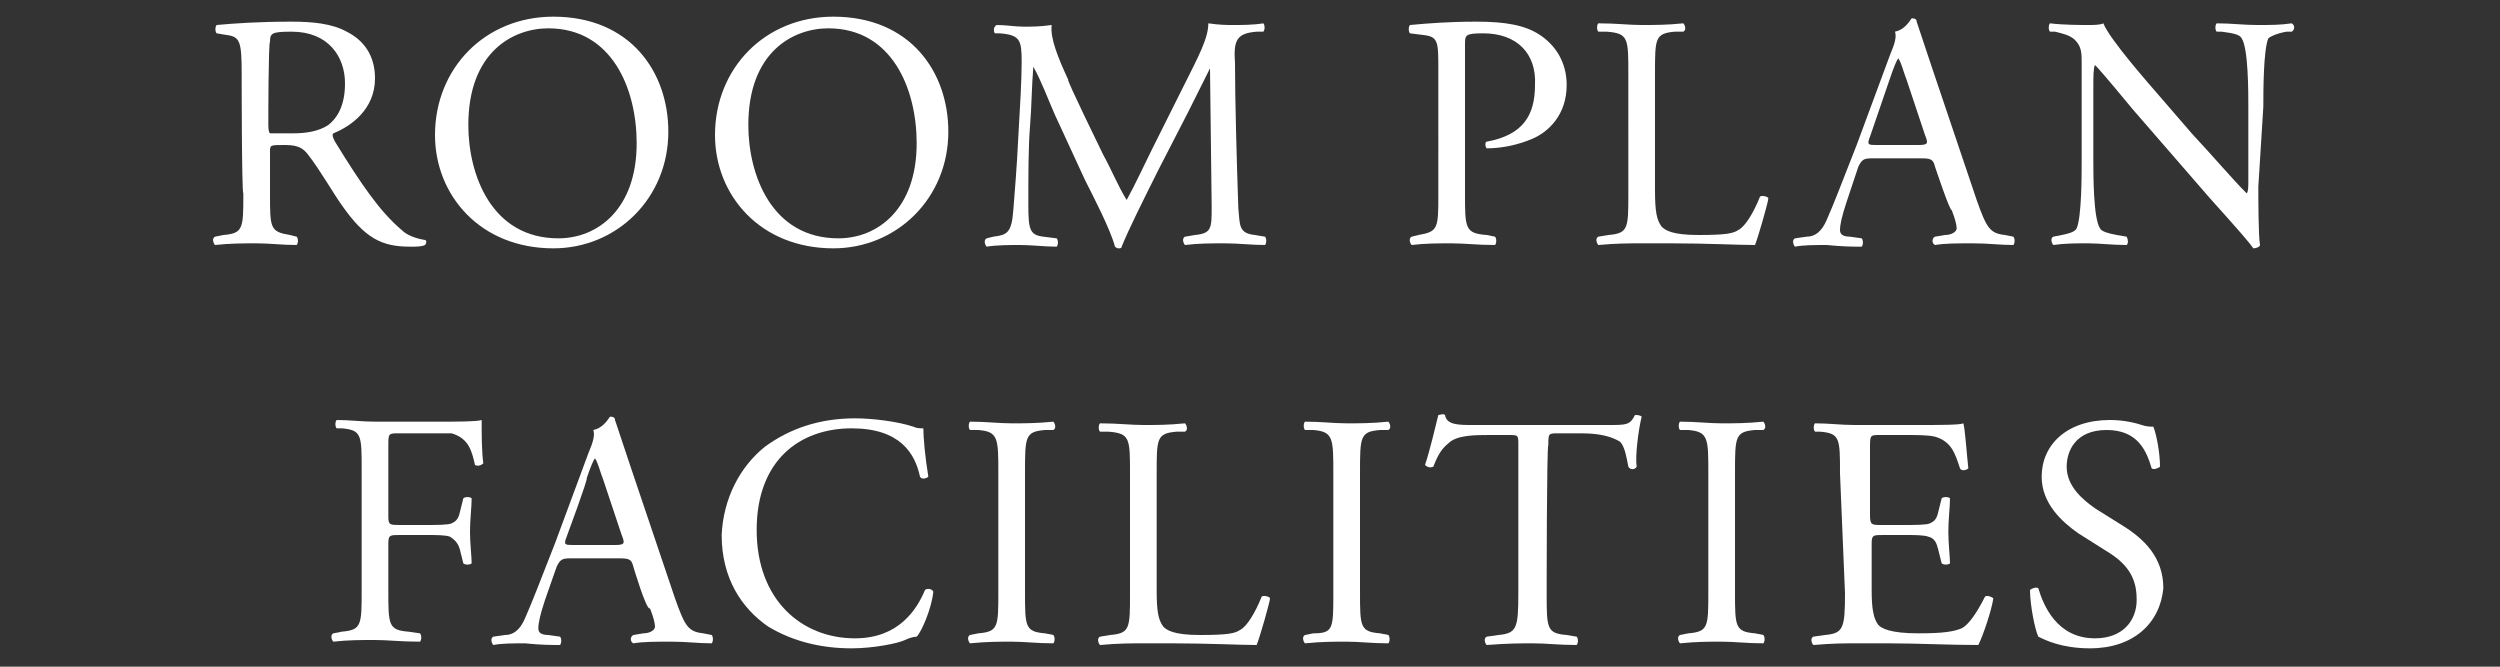
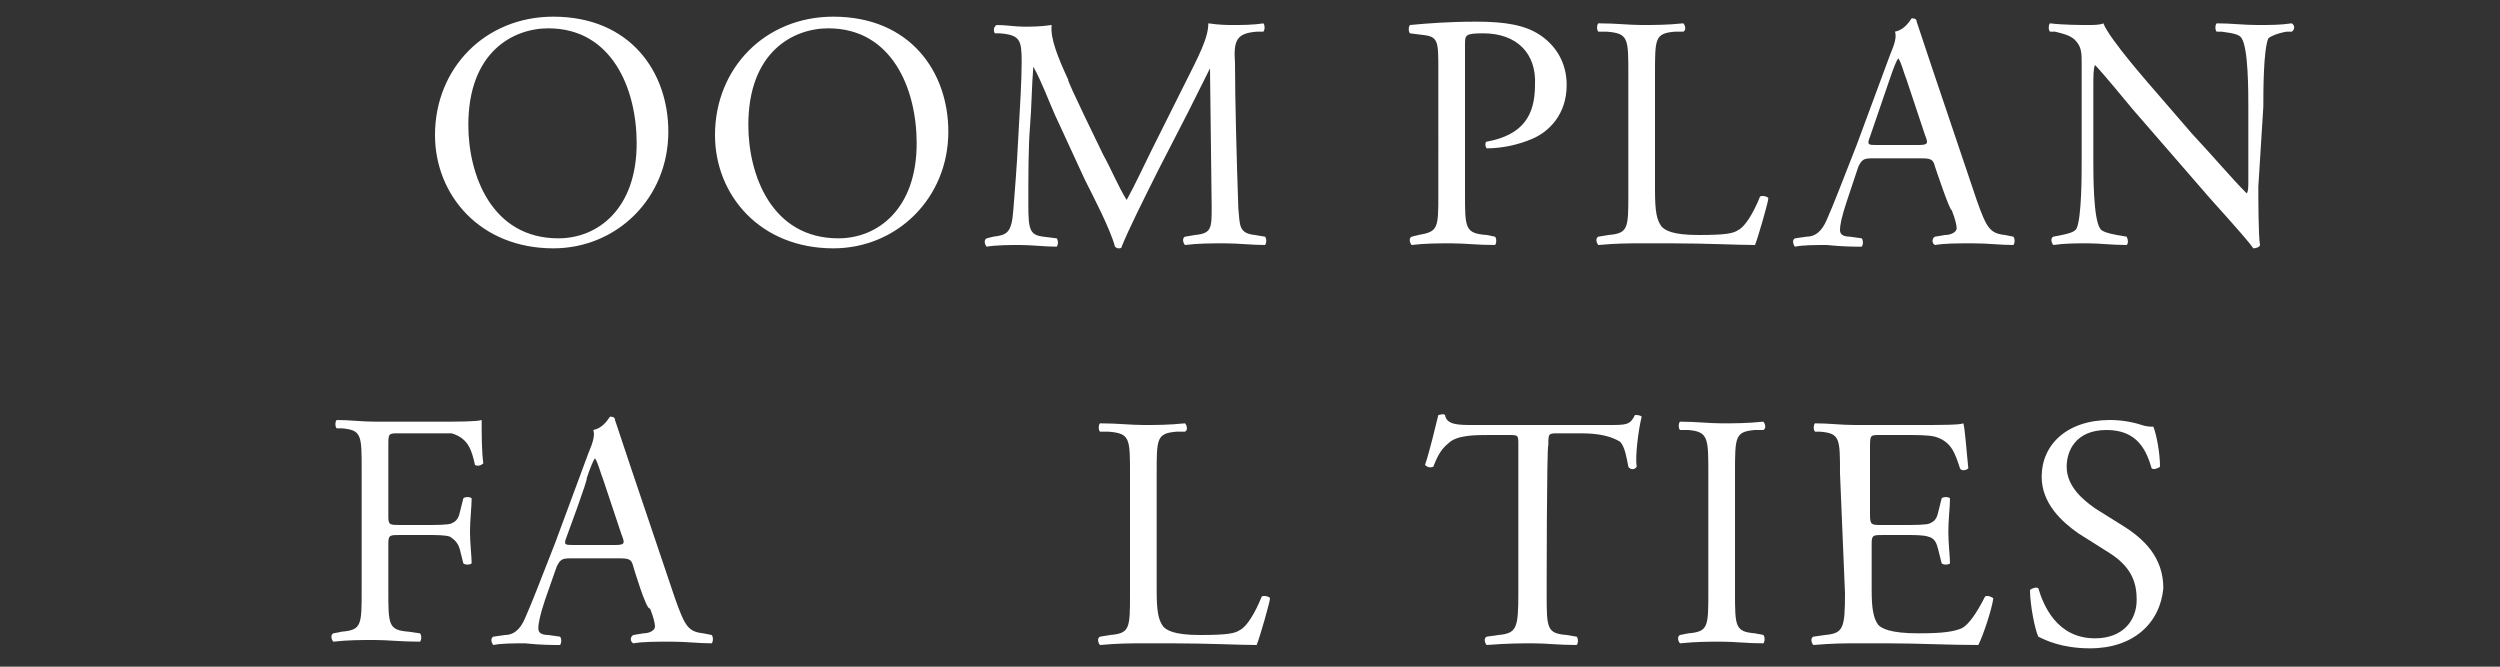
<svg xmlns="http://www.w3.org/2000/svg" version="1.1" id="_レイヤー_2" x="0px" y="0px" viewBox="0 0 150 40" style="enable-background:new 0 0 150 40;" xml:space="preserve">
  <rect x="0" y="0" width="150" height="40" fill="#333333" stroke="none" />
  <style type="text/css">
	.st0{fill:#FFFFFF;}
</style>
  <g id="_ボタンOFF">
    <g>
-       <path class="st0" d="M14.5,4.4c0-1.9-0.1-2.2-0.9-2.3L13,2c-0.1-0.1-0.1-0.4,0-0.5c1.1-0.1,2.5-0.2,4.5-0.2c1.2,0,2.4,0.1,3.3,0.6    c1,0.5,1.7,1.4,1.7,2.8c0,1.9-1.5,2.9-2.5,3.3c-0.1,0.1,0,0.3,0.1,0.5c1.6,2.6,2.7,4.2,4,5.3c0.3,0.3,0.8,0.5,1.4,0.6    c0.1,0,0.1,0.2,0,0.3c-0.2,0.1-0.5,0.1-0.9,0.1c-1.7,0-2.7-0.5-4.1-2.5c-0.5-0.7-1.3-2.1-2-3c-0.3-0.4-0.6-0.6-1.4-0.6    c-0.9,0-0.9,0-0.9,0.4v2.5c0,2.1,0,2.3,1.2,2.5l0.4,0.1c0.1,0.1,0.1,0.4,0,0.5c-0.9,0-1.6-0.1-2.4-0.1s-1.6,0-2.5,0.1    c-0.1-0.1-0.2-0.4,0-0.5l0.5-0.1c1.2-0.1,1.2-0.4,1.2-2.5C14.5,11.6,14.5,4.4,14.5,4.4z M16.1,7.3c0,0.4,0,0.6,0.1,0.7    C16.3,8,16.6,8,17.6,8c0.7,0,1.5-0.1,2.1-0.5c0.5-0.4,1-1.1,1-2.5c0-1.6-1-3.1-3.2-3.1c-1.2,0-1.3,0.1-1.3,0.6    C16.1,2.6,16.1,7.3,16.1,7.3z" />
      <path class="st0" d="M26.1,8.1c0-4,3-7.1,7.1-7.1c4.6,0,6.9,3.3,6.9,6.9c0,4-3.1,7-6.9,7C28.8,14.9,26.1,11.7,26.1,8.1z M38.2,8.6    c0-3.3-1.5-6.9-5.3-6.9c-2.1,0-4.8,1.4-4.8,5.8c0,3,1.4,6.8,5.4,6.8C35.9,14.3,38.2,12.5,38.2,8.6z" />
      <path class="st0" d="M42.9,8.1c0-4,3-7.1,7.1-7.1c4.6,0,6.9,3.3,6.9,6.9c0,4-3.1,7-6.9,7C45.6,14.9,42.9,11.7,42.9,8.1z M55,8.6    c0-3.3-1.5-6.9-5.3-6.9c-2.1,0-4.8,1.4-4.8,5.8c0,3,1.4,6.8,5.4,6.8C52.7,14.3,55,12.5,55,8.6z" />
      <path class="st0" d="M66.2,9.3c0.5,0.9,0.9,1.9,1.4,2.7h0c0.5-0.9,1-2,1.5-3l1.9-3.8c0.9-1.8,1.5-2.9,1.5-3.8    c0.7,0.1,1.1,0.1,1.5,0.1c0.5,0,1.2,0,1.8-0.1c0.1,0.1,0.1,0.4,0,0.5l-0.4,0C74.2,2,74,2.4,74.1,3.8c0,2.1,0.1,5.8,0.2,8.7    c0.1,1,0,1.5,1,1.6l0.6,0.1c0.1,0.1,0.1,0.4,0,0.5c-0.8,0-1.6-0.1-2.4-0.1s-1.6,0-2.4,0.1c-0.1-0.1-0.2-0.4,0-0.5l0.6-0.1    c1-0.1,1-0.4,1-1.7l-0.1-8.3h0c-0.1,0.2-0.9,1.8-1.3,2.6l-1.8,3.5c-0.9,1.8-1.8,3.6-2.2,4.6c0,0.1-0.1,0.1-0.2,0.1    c0,0-0.1,0-0.2-0.1c-0.3-1.1-1.3-3-1.8-4l-1.8-3.9c-0.4-0.9-0.8-2-1.3-2.9h0c-0.1,1.2-0.1,2.4-0.2,3.6c-0.1,1.2-0.1,3-0.1,4.7    c0,1.5,0.1,1.8,0.9,1.9l0.8,0.1c0.1,0.1,0.1,0.4,0,0.5c-0.7,0-1.5-0.1-2.2-0.1c-0.6,0-1.4,0-2,0.1c-0.1-0.1-0.2-0.4,0-0.5l0.4-0.1    c0.8-0.1,1.1-0.2,1.2-1.6c0.1-1.3,0.2-2.4,0.3-4.4c0.1-1.7,0.2-3.4,0.2-4.5c0-1.3-0.1-1.6-1.3-1.7l-0.3,0    c-0.1-0.1-0.1-0.4,0.1-0.5c0.6,0,1.1,0.1,1.6,0.1c0.5,0,1,0,1.7-0.1c-0.1,0.8,0.4,2,1,3.3C63.9,4.6,66.2,9.3,66.2,9.3z" />
      <path class="st0" d="M87.9,11.6c0,2.1,0,2.4,1.3,2.5l0.5,0.1c0.1,0.1,0.1,0.4,0,0.5c-1.1,0-1.8-0.1-2.6-0.1c-0.8,0-1.6,0-2.4,0.1    c-0.1-0.1-0.2-0.4,0-0.5l0.4-0.1c1.2-0.2,1.2-0.4,1.2-2.5V4.2c0-1.7,0-2-0.9-2.1L84.6,2c-0.1-0.1-0.1-0.4,0-0.5    c1.1-0.1,2.3-0.2,4-0.2s2.9,0.2,3.8,0.8c0.9,0.6,1.6,1.6,1.6,3c0,1.8-1.1,2.8-2,3.2c-0.9,0.4-1.9,0.6-2.8,0.6    c-0.1-0.1-0.1-0.4,0-0.4c2.2-0.4,2.9-1.6,2.9-3.4C92.2,3.2,91,2,89,2c-1.1,0-1.1,0.1-1.1,0.7L87.9,11.6L87.9,11.6z" />
      <path class="st0" d="M97.7,4.4c0-2.1,0-2.4-1.3-2.5l-0.5,0c-0.1-0.1-0.1-0.4,0-0.5c1.1,0,1.8,0.1,2.6,0.1s1.5,0,2.5-0.1    c0.1,0.1,0.2,0.4,0,0.5l-0.5,0c-1.2,0.1-1.2,0.4-1.2,2.5v7c0,1.3,0.1,1.8,0.4,2.2c0.2,0.2,0.6,0.5,2.2,0.5c1.7,0,2.1-0.1,2.4-0.3    c0.4-0.2,0.9-1,1.3-2c0.1-0.1,0.5,0,0.5,0.1c0,0.2-0.6,2.3-0.8,2.8c-1,0-2.9-0.1-5-0.1h-1.8c-0.8,0-1.5,0-2.6,0.1    c-0.1-0.1-0.2-0.4,0-0.5l0.6-0.1c1.2-0.1,1.2-0.4,1.2-2.5C97.7,11.6,97.7,4.4,97.7,4.4z" />
      <path class="st0" d="M116.1,10c-0.1-0.4-0.2-0.5-0.8-0.5h-3c-0.5,0-0.6,0.1-0.8,0.5l-0.7,2.1c-0.3,0.9-0.4,1.4-0.4,1.7    c0,0.2,0.1,0.4,0.6,0.4l0.7,0.1c0.1,0.1,0.1,0.4,0,0.5c-0.5,0-1.1,0-2.1-0.1c-0.7,0-1.4,0-1.9,0.1c-0.1-0.1-0.2-0.4,0-0.5l0.7-0.1    c0.5,0,0.9-0.3,1.2-1c0.4-0.9,0.9-2.2,1.8-4.5l2-5.4c0.3-0.7,0.4-1.1,0.3-1.4c0.5-0.1,0.8-0.5,1-0.8c0.1,0,0.3,0,0.3,0.2    c0.3,0.9,0.6,1.8,0.9,2.7l2.7,8c0.6,1.7,0.8,2,1.7,2.1l0.5,0.1c0.1,0.1,0.1,0.4,0,0.5c-0.8,0-1.5-0.1-2.4-0.1c-1,0-1.7,0-2.3,0.1    c-0.2-0.1-0.2-0.4,0-0.5l0.6-0.1c0.4,0,0.7-0.2,0.7-0.4c0-0.2-0.1-0.6-0.3-1.1C117,12.7,116.1,10,116.1,10z M112.2,8.2    c-0.2,0.5-0.1,0.5,0.4,0.5h2.5c0.6,0,0.6-0.1,0.4-0.6l-1.1-3.3c-0.2-0.5-0.3-1-0.5-1.3h0c-0.1,0.1-0.3,0.6-0.5,1.2    C113.4,4.7,112.2,8.2,112.2,8.2z" />
      <path class="st0" d="M135.5,11.2c0,0.6,0,3,0.1,3.5c0,0.1-0.2,0.2-0.4,0.2c-0.2-0.3-0.8-1-2.6-3L128,6.6c-0.5-0.6-1.9-2.3-2.3-2.7    h0c-0.1,0.2-0.1,0.7-0.1,1.3v4.4c0,0.9,0,3.5,0.4,4.1c0.1,0.2,0.5,0.3,1,0.4l0.6,0.1c0.1,0.2,0.1,0.4,0,0.5    c-0.9,0-1.6-0.1-2.3-0.1c-0.8,0-1.4,0-2.1,0.1c-0.1-0.1-0.2-0.4,0-0.5l0.5-0.1c0.5-0.1,0.8-0.2,0.9-0.4c0.3-0.7,0.3-3.2,0.3-4.1    V3.8c0-0.6,0-1-0.4-1.4c-0.3-0.3-0.8-0.4-1.2-0.5l-0.3,0c-0.1-0.1-0.1-0.4,0-0.5c0.8,0.1,1.9,0.1,2.3,0.1c0.3,0,0.7,0,0.9-0.1    c0.4,1,2.8,3.7,3.4,4.4l1.9,2.2c1.4,1.5,2.4,2.7,3.3,3.6h0c0.1-0.1,0.1-0.4,0.1-0.8V6.4c0-0.9,0-3.5-0.4-4.1    c-0.1-0.2-0.4-0.3-1.2-0.4l-0.3,0c-0.1-0.1-0.1-0.4,0-0.5c0.9,0,1.6,0.1,2.4,0.1c0.9,0,1.4,0,2.1-0.1c0.2,0.1,0.2,0.4,0,0.5    l-0.3,0c-0.6,0.1-1,0.3-1.1,0.4c-0.3,0.7-0.3,3.2-0.3,4.1L135.5,11.2L135.5,11.2z" />
      <path class="st0" d="M23.3,31c0,0.5,0.1,0.5,0.7,0.5h1.4c0.8,0,1.5,0,1.7-0.1c0.2-0.1,0.4-0.2,0.5-0.7l0.2-0.8    c0.1-0.1,0.4-0.1,0.5,0c0,0.5-0.1,1.3-0.1,2c0,0.7,0.1,1.5,0.1,1.9c-0.1,0.1-0.4,0.1-0.5,0l-0.2-0.8c-0.1-0.4-0.3-0.6-0.6-0.8    c-0.3-0.1-0.8-0.1-1.5-0.1H24c-0.6,0-0.7,0-0.7,0.5v2.8c0,2.1,0,2.4,1.2,2.5l0.7,0.1c0.1,0.1,0.1,0.4,0,0.5    c-1.2,0-1.9-0.1-2.7-0.1c-0.9,0-1.6,0-2.5,0.1c-0.1-0.1-0.2-0.4,0-0.5l0.5-0.1c1.2-0.1,1.2-0.4,1.2-2.5v-7.2c0-2.1,0-2.4-1.2-2.5    l-0.3,0c-0.1-0.1-0.1-0.4,0-0.5c0.8,0,1.5,0.1,2.3,0.1h3.7c1.3,0,2.4,0,2.7-0.1c0,0.9,0,1.9,0.1,2.6c-0.1,0.1-0.3,0.2-0.5,0.1    c-0.2-0.9-0.4-1.6-1.4-1.9C26.6,26,26,26,25.1,26h-1.2c-0.6,0-0.6,0-0.6,0.8C23.3,26.8,23.3,31,23.3,31z" />
      <path class="st0" d="M38,34c-0.1-0.4-0.2-0.5-0.8-0.5h-3c-0.5,0-0.6,0.1-0.8,0.5L32.7,36c-0.3,0.9-0.4,1.4-0.4,1.7    c0,0.2,0.1,0.4,0.6,0.4l0.7,0.1c0.1,0.1,0.1,0.4,0,0.5c-0.5,0-1.1,0-2.1-0.1c-0.7,0-1.4,0-1.9,0.1c-0.1-0.1-0.2-0.4,0-0.5l0.7-0.1    c0.5,0,0.9-0.3,1.2-1c0.4-0.9,0.9-2.2,1.8-4.5l2-5.4c0.3-0.7,0.4-1.1,0.3-1.4c0.5-0.1,0.8-0.5,1-0.8c0.1,0,0.3,0,0.3,0.2    c0.3,0.9,0.6,1.8,0.9,2.7l2.7,8c0.6,1.7,0.8,2,1.7,2.1l0.5,0.1c0.1,0.1,0.1,0.4,0,0.5c-0.8,0-1.5-0.1-2.4-0.1c-1,0-1.7,0-2.3,0.1    c-0.2-0.1-0.2-0.4,0-0.5l0.6-0.1c0.4,0,0.7-0.2,0.7-0.4c0-0.2-0.1-0.6-0.3-1.1C38.8,36.7,38,34,38,34z M34,32.2    c-0.2,0.5-0.1,0.5,0.4,0.5h2.5c0.6,0,0.6-0.1,0.4-0.6l-1.1-3.3c-0.2-0.5-0.3-1-0.5-1.3h0c-0.1,0.1-0.3,0.6-0.5,1.2    C35.3,28.7,34,32.2,34,32.2z" />
-       <path class="st0" d="M45.9,26.8c1.5-1.1,3.3-1.7,5.4-1.7c1.1,0,2.6,0.2,3.5,0.5c0.2,0.1,0.4,0.1,0.6,0.1c0,0.5,0.1,1.7,0.3,2.9    c-0.1,0.1-0.4,0.2-0.5,0c-0.3-1.4-1.2-2.9-4.1-2.9c-3.1,0-5.7,1.9-5.7,6.1s2.7,6.5,5.9,6.5c2.6,0,3.7-1.7,4.2-2.9    c0.1-0.1,0.4-0.1,0.5,0.1c-0.1,1-0.7,2.4-1,2.7c-0.2,0-0.5,0.1-0.7,0.2c-0.4,0.2-1.9,0.5-3.2,0.5c-1.8,0-3.5-0.4-5-1.3    c-1.6-1.1-2.8-2.9-2.8-5.5C43.4,29.9,44.4,28,45.9,26.8z" />
-       <path class="st0" d="M59.9,28.4c0-2.1,0-2.5-1.2-2.6l-0.5,0c-0.1-0.1-0.1-0.4,0-0.5c1,0,1.7,0.1,2.5,0.1s1.5,0,2.5-0.1    c0.1,0.1,0.2,0.4,0,0.5l-0.5,0c-1.2,0.1-1.2,0.4-1.2,2.6v7.1c0,2.1,0,2.4,1.2,2.5l0.5,0.1c0.1,0.1,0.1,0.4,0,0.5    c-1,0-1.7-0.1-2.5-0.1s-1.5,0-2.5,0.1c-0.1-0.1-0.2-0.4,0-0.5l0.5-0.1c1.2-0.1,1.2-0.4,1.2-2.5V28.4z" />
      <path class="st0" d="M67.8,28.4c0-2.1,0-2.4-1.3-2.5l-0.5,0c-0.1-0.1-0.1-0.4,0-0.5c1.1,0,1.8,0.1,2.6,0.1c0.8,0,1.5,0,2.5-0.1    c0.1,0.1,0.2,0.4,0,0.5l-0.5,0c-1.2,0.1-1.2,0.4-1.2,2.5v7c0,1.3,0.1,1.8,0.4,2.2c0.2,0.2,0.6,0.5,2.2,0.5c1.7,0,2.1-0.1,2.4-0.3    c0.4-0.2,0.9-1,1.3-2c0.1-0.1,0.5,0,0.5,0.1c0,0.2-0.6,2.3-0.8,2.8c-1,0-2.9-0.1-5-0.1h-1.8c-0.8,0-1.5,0-2.6,0.1    c-0.1-0.1-0.2-0.4,0-0.5l0.6-0.1c1.2-0.1,1.2-0.4,1.2-2.5C67.8,35.6,67.8,28.4,67.8,28.4z" />
-       <path class="st0" d="M80,28.4c0-2.1,0-2.5-1.2-2.6l-0.5,0c-0.1-0.1-0.1-0.4,0-0.5c1,0,1.7,0.1,2.5,0.1s1.5,0,2.5-0.1    c0.1,0.1,0.2,0.4,0,0.5l-0.5,0c-1.2,0.1-1.2,0.4-1.2,2.6v7.1c0,2.1,0,2.4,1.2,2.5l0.5,0.1c0.1,0.1,0.1,0.4,0,0.5    c-1,0-1.7-0.1-2.5-0.1s-1.5,0-2.5,0.1c-0.1-0.1-0.2-0.4,0-0.5l0.5-0.1C80,38,80,37.7,80,35.6V28.4z" />
      <path class="st0" d="M92.8,35.6c0,2.1,0,2.4,1.2,2.5l0.6,0.1c0.1,0.1,0.1,0.4,0,0.5c-1.1,0-1.8-0.1-2.6-0.1s-1.5,0-2.8,0.1    c-0.1-0.1-0.2-0.4,0-0.5l0.7-0.1c1.1-0.1,1.2-0.4,1.2-2.5v-8.9c0-0.6,0-0.6-0.6-0.6h-1.1c-0.9,0-2,0-2.5,0.5    c-0.5,0.4-0.7,0.9-0.9,1.4c-0.2,0.1-0.4,0-0.5-0.1c0.3-0.9,0.6-2.2,0.8-3c0.1,0,0.3-0.1,0.4,0c0.1,0.6,0.8,0.6,1.7,0.6h8.1    c1.1,0,1.3,0,1.6-0.6c0.1,0,0.3,0,0.4,0.1c-0.2,0.8-0.4,2.4-0.3,3c-0.1,0.2-0.4,0.2-0.5,0c-0.1-0.5-0.2-1.2-0.5-1.5    c-0.5-0.3-1.2-0.5-2.3-0.5h-1.4c-0.6,0-0.6,0-0.6,0.7C92.8,26.7,92.8,35.6,92.8,35.6z" />
      <path class="st0" d="M102.5,28.4c0-2.1,0-2.5-1.2-2.6l-0.5,0c-0.1-0.1-0.1-0.4,0-0.5c1,0,1.7,0.1,2.5,0.1s1.5,0,2.5-0.1    c0.1,0.1,0.2,0.4,0,0.5l-0.5,0c-1.2,0.1-1.2,0.4-1.2,2.6v7.1c0,2.1,0,2.4,1.2,2.5l0.5,0.1c0.1,0.1,0.1,0.4,0,0.5    c-1,0-1.7-0.1-2.5-0.1s-1.5,0-2.5,0.1c-0.1-0.1-0.2-0.4,0-0.5l0.5-0.1c1.2-0.1,1.2-0.4,1.2-2.5V28.4z" />
      <path class="st0" d="M110.4,28.4c0-2.1,0-2.4-1.2-2.5l-0.3,0c-0.1-0.1-0.1-0.4,0-0.5c0.9,0,1.5,0.1,2.4,0.1h3.8    c1.3,0,2.5,0,2.7-0.1c0.1,0.3,0.2,1.8,0.3,2.7c-0.1,0.1-0.4,0.2-0.5,0c-0.3-0.9-0.5-1.6-1.5-1.9c-0.4-0.1-1.1-0.1-1.9-0.1h-1.4    c-0.6,0-0.6,0-0.6,0.8v4c0,0.6,0.1,0.6,0.7,0.6h1.2c0.8,0,1.5,0,1.7-0.1s0.4-0.2,0.5-0.7l0.2-0.8c0.1-0.1,0.4-0.1,0.5,0    c0,0.5-0.1,1.3-0.1,2c0,0.7,0.1,1.5,0.1,1.9c-0.1,0.1-0.4,0.1-0.5,0l-0.2-0.8c-0.1-0.4-0.2-0.7-0.6-0.8c-0.3-0.1-0.8-0.1-1.5-0.1    h-1.2c-0.6,0-0.7,0-0.7,0.5v2.8c0,1.1,0.1,1.7,0.4,2.1c0.2,0.2,0.7,0.5,2.4,0.5c1.5,0,2.1-0.1,2.6-0.3c0.4-0.2,0.9-0.9,1.4-1.9    c0.1-0.1,0.4,0,0.5,0.1c-0.1,0.7-0.6,2.2-0.9,2.8c-1.8,0-3.6-0.1-5.4-0.1h-1.8c-0.9,0-1.5,0-2.7,0.1c-0.1-0.1-0.2-0.4,0-0.5    l0.7-0.1c1.1-0.1,1.2-0.4,1.2-2.5L110.4,28.4L110.4,28.4z" />
      <path class="st0" d="M125.4,38.9c-1.7,0-2.7-0.5-3.1-0.7c-0.2-0.4-0.5-1.9-0.5-2.8c0.1-0.1,0.4-0.2,0.5-0.1c0.3,1,1.1,3,3.4,3    c1.7,0,2.5-1.1,2.5-2.3c0-0.9-0.2-1.9-1.6-2.8l-1.9-1.2c-1-0.7-2.2-1.8-2.2-3.4c0-1.9,1.5-3.4,4.1-3.4c0.6,0,1.3,0.1,1.9,0.3    c0.3,0.1,0.5,0.1,0.7,0.1c0.2,0.5,0.4,1.6,0.4,2.4c-0.1,0.1-0.4,0.2-0.5,0.1c-0.3-1-0.8-2.3-2.7-2.3c-1.9,0-2.4,1.3-2.4,2.2    c0,1.2,1,2,1.7,2.5l1.6,1c1.3,0.8,2.5,1.9,2.5,3.8C129.6,37.4,128,38.9,125.4,38.9z" />
    </g>
  </g>
</svg>